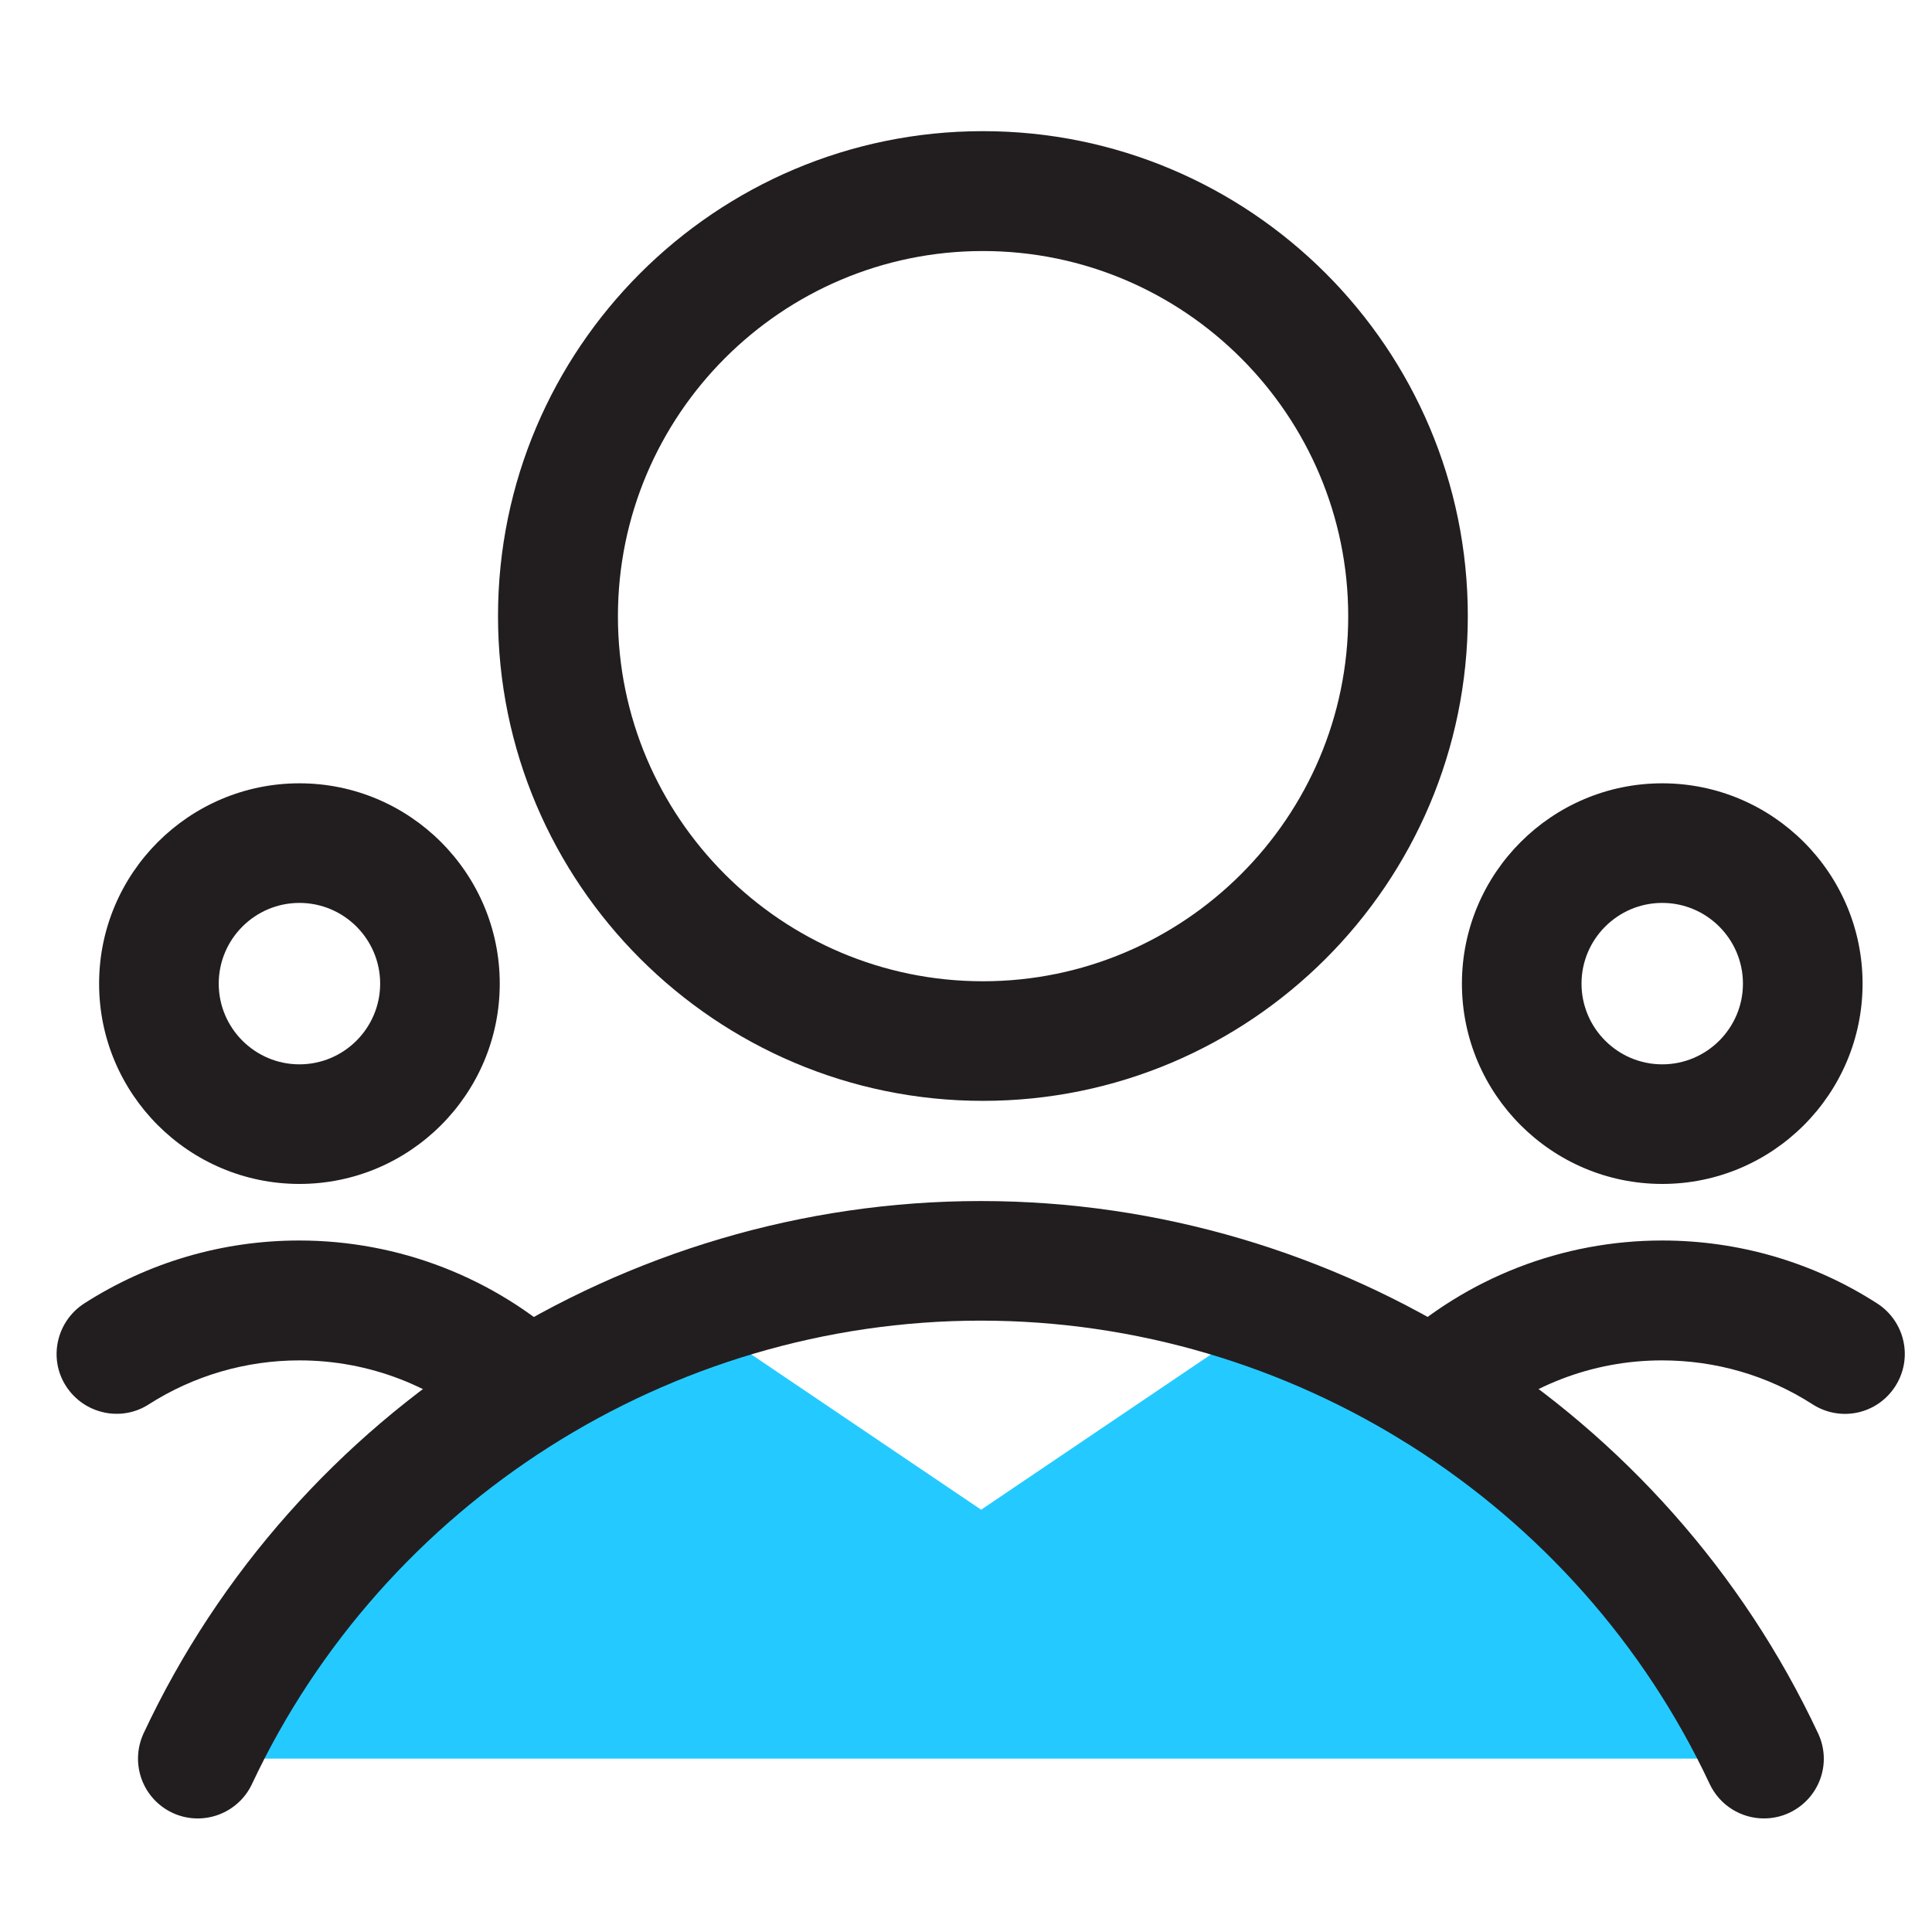
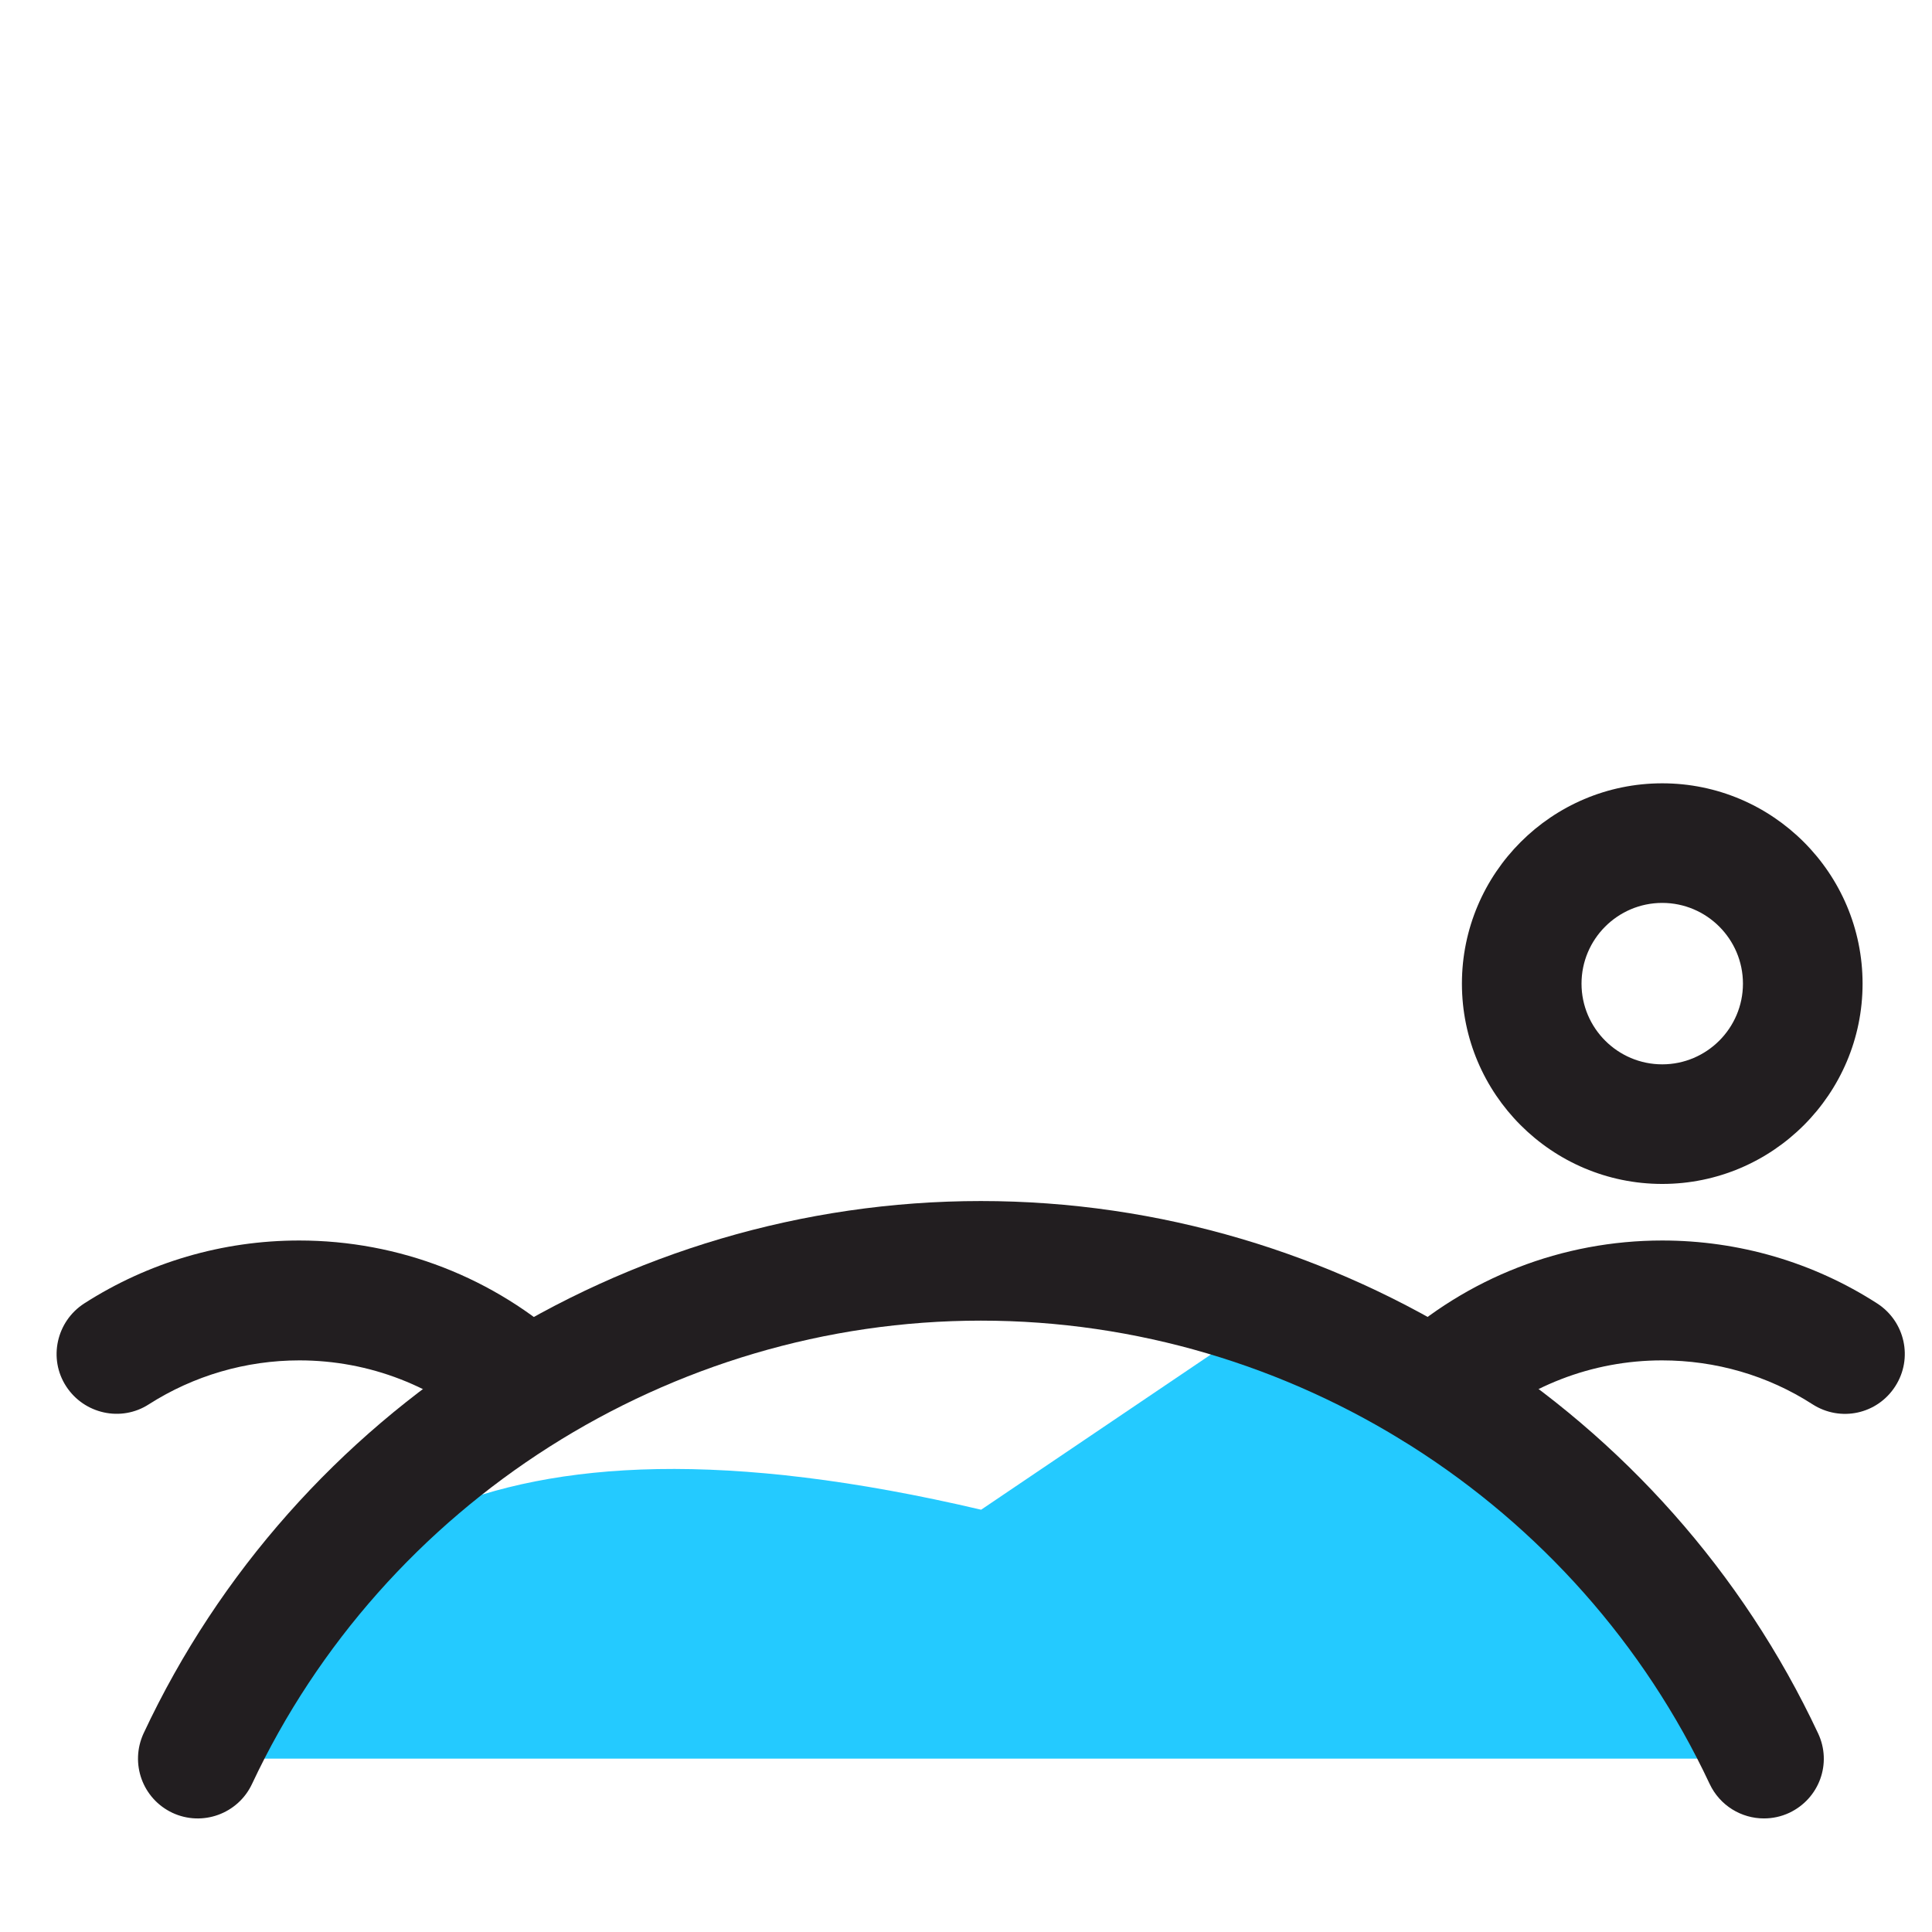
<svg xmlns="http://www.w3.org/2000/svg" width="61" height="61" viewBox="0 0 61 61" fill="none">
-   <path d="M40.215 41.427L30.978 47.667L21.742 41.427C14.896 43.892 9.315 48.998 6.255 55.526H55.701C52.641 48.998 47.06 43.882 40.215 41.427Z" fill="#24CAFF" />
+   <path d="M40.215 41.427L30.978 47.667C14.896 43.892 9.315 48.998 6.255 55.526H55.701C52.641 48.998 47.06 43.882 40.215 41.427Z" fill="#24CAFF" />
  <path d="M55.692 57.414C54.985 57.414 54.306 57.014 53.98 56.326C49.813 47.435 40.782 41.697 30.969 41.697C21.156 41.697 12.124 47.444 7.957 56.326C7.511 57.275 6.385 57.675 5.446 57.238C4.497 56.791 4.097 55.675 4.534 54.727C9.315 44.515 19.696 37.921 30.969 37.921C42.242 37.921 52.613 44.515 57.403 54.727C57.85 55.675 57.441 56.791 56.492 57.238C56.231 57.359 55.962 57.414 55.692 57.414Z" fill="#221E20" />
-   <path d="M31.034 34.758C22.598 34.758 15.724 27.895 15.724 19.45C15.724 11.005 22.589 4.141 31.034 4.141C39.48 4.141 46.344 11.005 46.344 19.45C46.344 27.895 39.48 34.758 31.034 34.758ZM31.034 7.926C24.682 7.926 19.51 13.098 19.51 19.459C19.51 25.821 24.682 30.982 31.034 30.982C37.387 30.982 42.568 25.811 42.568 19.459C42.568 13.107 37.397 7.926 31.034 7.926Z" fill="#221E20" />
-   <path d="M9.454 37.381C5.966 37.381 3.129 34.544 3.129 31.057C3.129 27.569 5.966 24.732 9.454 24.732C12.942 24.732 15.779 27.569 15.779 31.057C15.779 34.544 12.942 37.381 9.454 37.381ZM9.454 28.508C8.05 28.508 6.906 29.652 6.906 31.057C6.906 32.461 8.05 33.605 9.454 33.605C10.859 33.605 12.003 32.461 12.003 31.057C12.003 29.652 10.859 28.508 9.454 28.508Z" fill="#221E20" />
  <path d="M16.672 45.751C16.216 45.751 15.761 45.584 15.398 45.258C13.77 43.77 11.659 42.952 9.454 42.952C7.762 42.952 6.115 43.435 4.701 44.338C3.827 44.905 2.655 44.645 2.088 43.77C1.52 42.896 1.781 41.724 2.655 41.157C4.683 39.855 7.027 39.167 9.445 39.167C12.598 39.167 15.612 40.339 17.937 42.468C18.709 43.175 18.756 44.366 18.058 45.138C17.686 45.547 17.175 45.751 16.663 45.751H16.672Z" fill="#221E20" />
  <path d="M52.483 37.381C48.995 37.381 46.158 34.544 46.158 31.057C46.158 27.569 48.995 24.732 52.483 24.732C55.971 24.732 58.808 27.569 58.808 31.057C58.808 34.544 55.971 37.381 52.483 37.381ZM52.483 28.508C51.078 28.508 49.934 29.652 49.934 31.057C49.934 32.461 51.078 33.605 52.483 33.605C53.887 33.605 55.031 32.461 55.031 31.057C55.031 29.652 53.887 28.508 52.483 28.508Z" fill="#221E20" />
  <path d="M45.265 45.751C44.753 45.751 44.242 45.547 43.87 45.138C43.163 44.366 43.219 43.175 43.991 42.468C46.316 40.339 49.33 39.167 52.483 39.167C54.901 39.167 57.255 39.855 59.273 41.157C60.147 41.724 60.408 42.887 59.84 43.77C59.273 44.654 58.11 44.905 57.227 44.338C55.813 43.426 54.166 42.952 52.474 42.952C50.269 42.952 48.158 43.77 46.53 45.258C46.167 45.593 45.712 45.751 45.256 45.751H45.265Z" fill="#221E20" />
</svg>